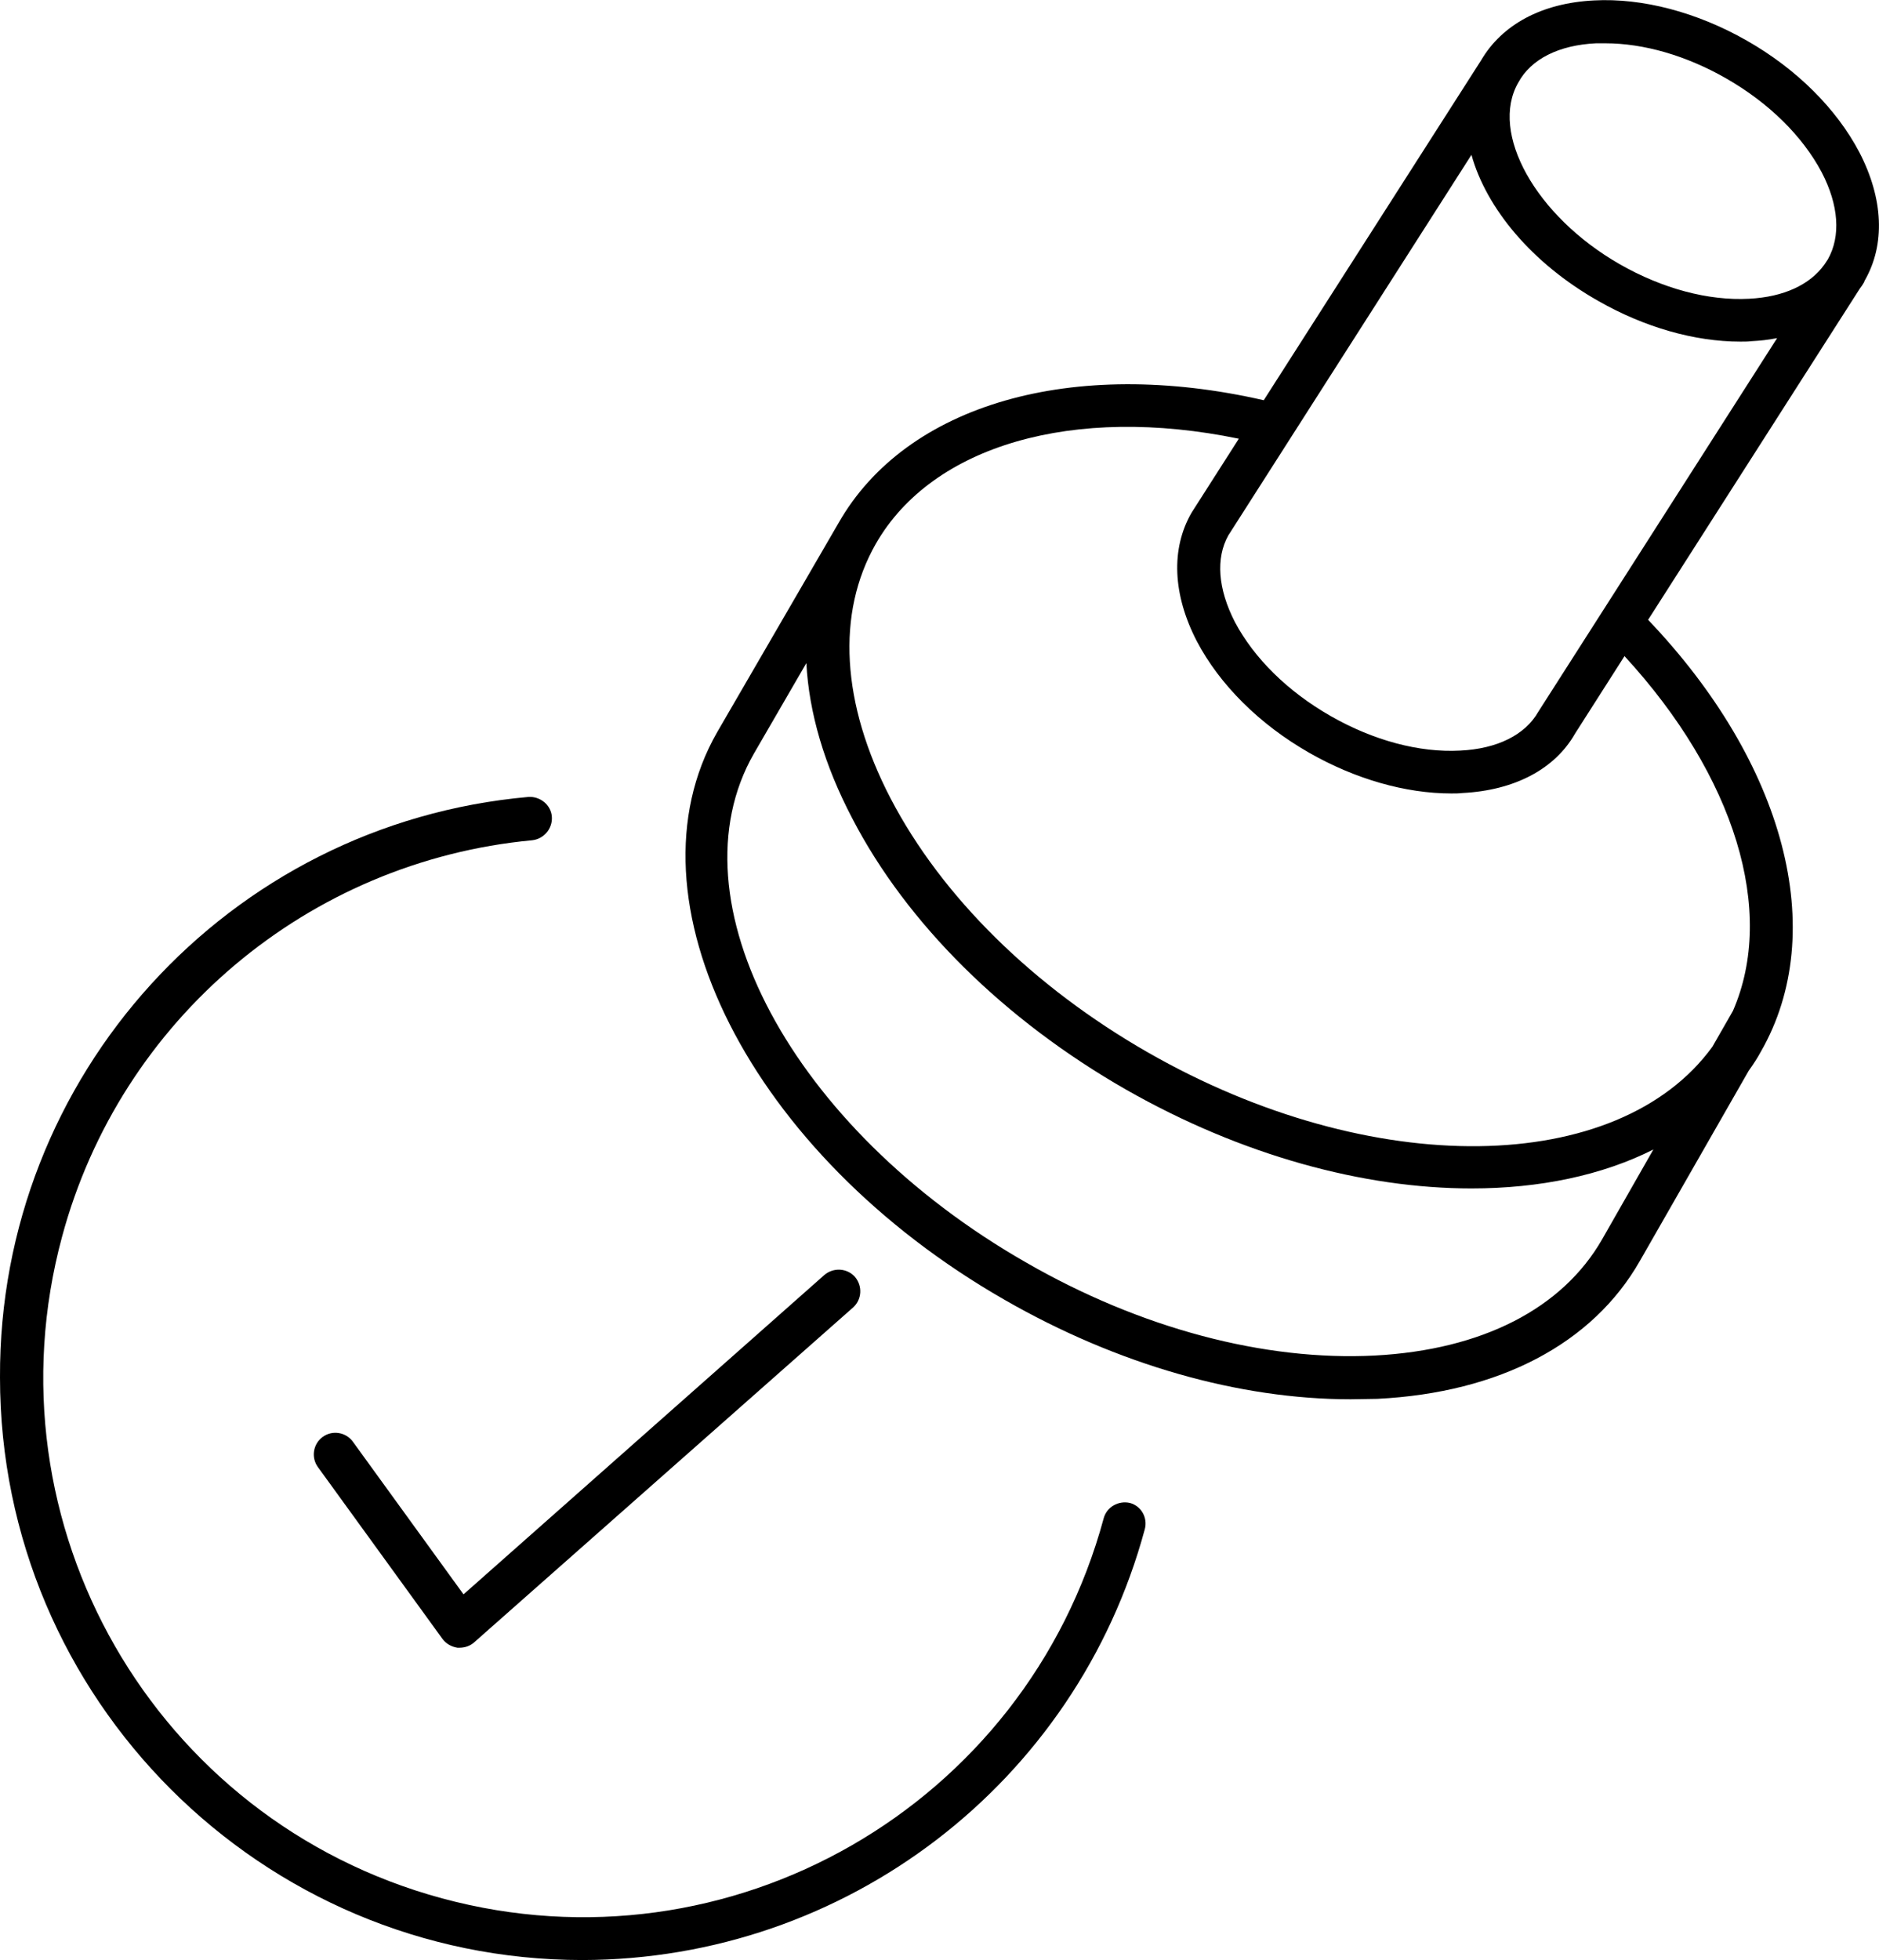
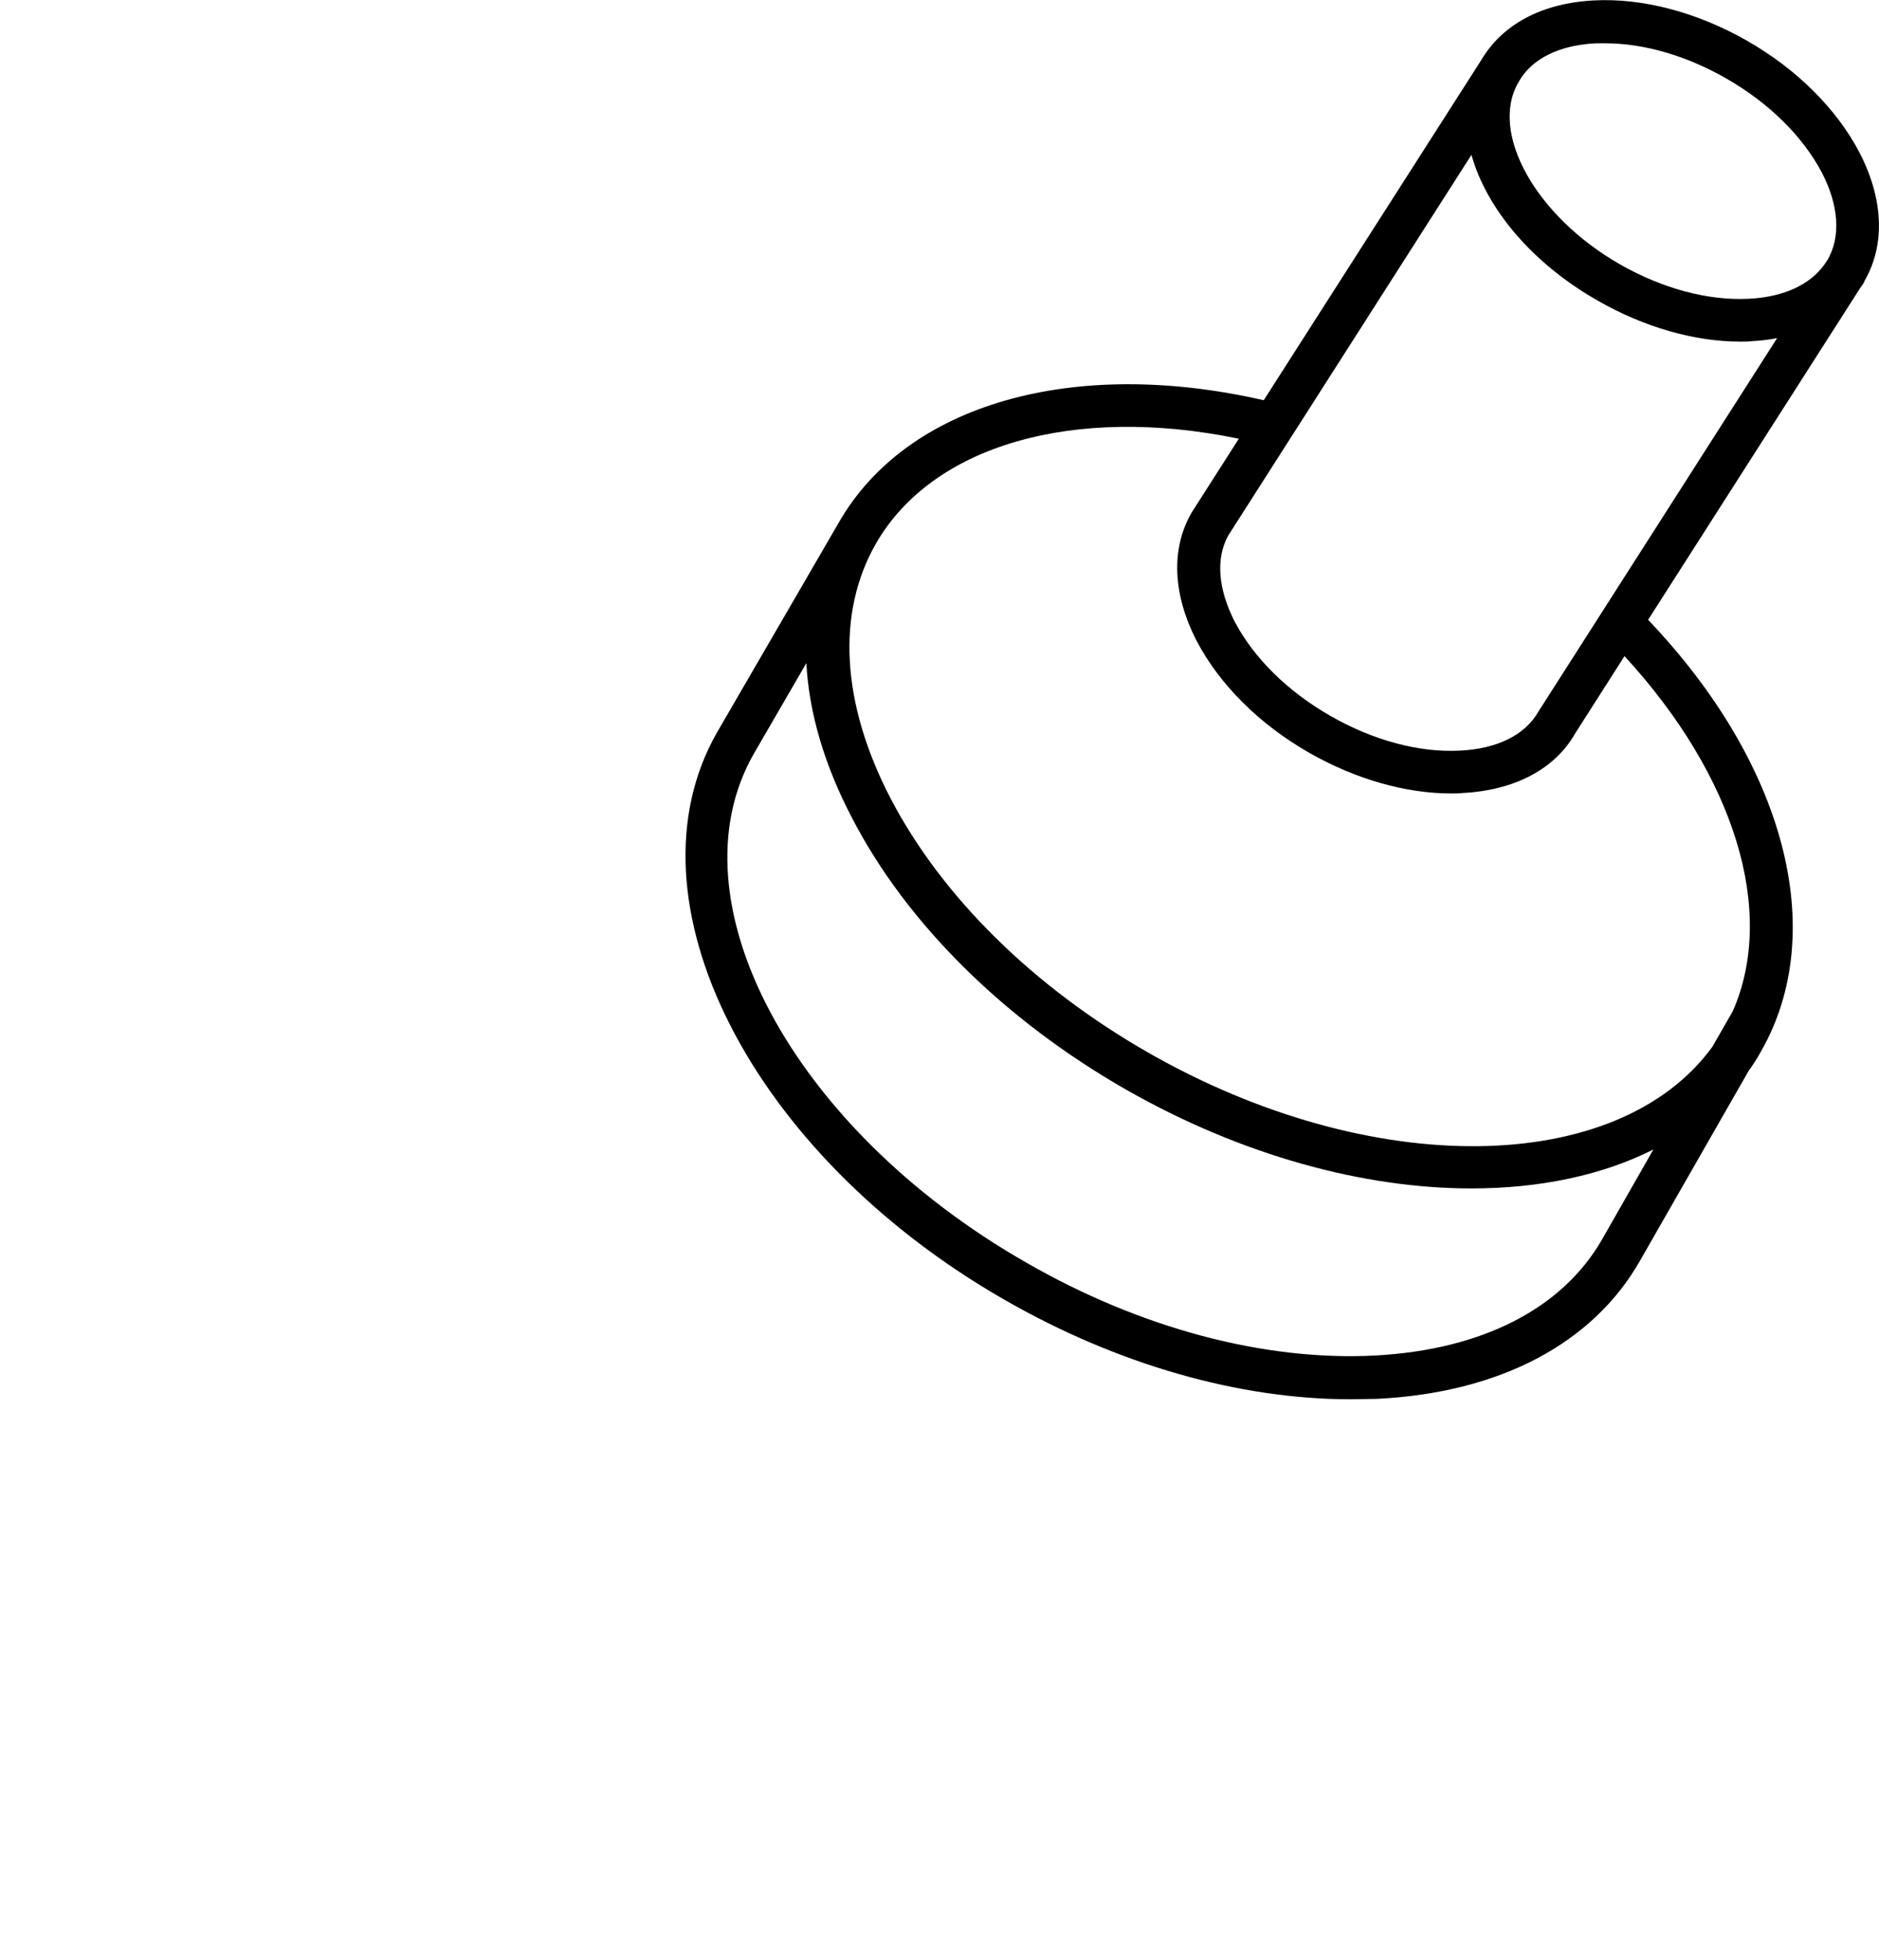
<svg xmlns="http://www.w3.org/2000/svg" version="1.1" id="Calque_1" x="0px" y="0px" viewBox="0 0 429.7 448.1" style="enable-background:new 0 0 429.7 448.1;" xml:space="preserve">
-   <path d="M258.4,343.6c-2.6-0.6-5.3,0.9-6,3.5c-17.8,65.8-85.5,104.7-151.3,86.9S-3.6,348.5,14.2,282.7  c13.4-49.7,56.3-85.8,107.5-90.6c2.7-0.3,4.7-2.7,4.5-5.4s-2.7-4.7-5.4-4.5l0,0C52.2,188.3-0.3,246,0,314.9  c0,73.5,59.8,133.2,133.2,133.2c60.2-0.1,112.9-40.4,128.6-98.5C262.5,347,261,344.3,258.4,343.6z" />
-   <path d="M80.7,329.6c-1.6-2.2-4.7-2.7-6.9-1.1c-2.2,1.6-2.7,4.7-1.1,6.9l28.5,39.3c0.8,1.1,2.1,1.8,3.4,2h0.5c1.2,0,2.4-0.4,3.3-1.2  l86.7-76.6c2-1.8,2.2-4.9,0.4-7c-1.8-2-4.9-2.2-7-0.4L106,364.5L80.7,329.6z" />
  <path d="M426.4,64.2c4.8-8.3,4.3-18.8-1.2-29.4c-5.2-9.9-14.3-19-25.7-25.5s-23.9-9.8-35-9.2c-11.9,0.6-21,5.5-25.8,13.7l0,0  L289,91.5c-43.7-10-81.7,0.9-97.2,28l0,0L164,167.4c-21.9,38.2,7.6,96.5,65.8,129.8c25.8,14.8,53.6,22.7,79.1,22.7  c2.1,0,4.1-0.1,6.1-0.1c27.9-1.4,49.2-12.6,60-31.5l24.9-43.5c1-1.4,2-2.9,2.8-4.4c15.7-27.4,5.5-65.9-25.8-98.7L425.3,66  c0.4-0.5,0.7-1,1-1.5l0,0l0,0L426.4,64.2L426.4,64.2z M351.8,162.7c-3,5.3-9.4,8.5-17.9,8.9c-9.3,0.5-19.8-2.3-29.6-7.9  s-17.5-13.2-21.9-21.5c-3.9-7.6-4.4-14.6-1.5-19.8l55.6-87c3.4,12.2,13.8,24.8,29,33.4c10.5,6,22,9.3,32.5,9.3c0.9,0,1.7,0,2.5-0.1  c2-0.1,3.9-0.3,5.9-0.7L351.8,162.7z M365,9.9c0.7,0,1.4,0,2.1,0c8.8,0,18.5,2.8,27.6,8c9.8,5.6,17.5,13.2,21.9,21.5  c3.9,7.5,4.4,14.6,1.4,19.9l-0.8,1.2c-3.3,4.6-9.3,7.4-17.2,7.8c-9.3,0.5-19.8-2.3-29.6-7.9c-19.2-11-29.8-30-23.2-41.5  C350.1,13.5,356.5,10.3,365,9.9z M366.4,283.3c-9.1,15.9-27.5,25.3-52,26.6c-25.2,1.3-53.6-6.2-79.8-21.3  c-53.5-30.6-81.4-82.8-62.2-116.3l12-20.7c0.6,11.3,4.1,23.3,10.5,35.5c12.5,24.1,34.8,46.1,62.6,62c26.5,15.1,54.4,22.6,79,22.6  c15.6,0,29.9-3,41.6-8.9L366.4,283.3z M396.3,231.1l-4.7,8.2c-21.5,29.6-77.9,30.6-129.1,1.3c-26.2-15-47.1-35.6-58.8-58  c-11.3-21.7-12.5-42.4-3.4-58.3c12.9-22.5,45.2-31.8,83-24l-10.8,16.9c-4.8,8.3-4.3,18.8,1.2,29.4c5.2,9.9,14.3,19,25.7,25.5  c10.5,6,22,9.3,32.5,9.3c0.9,0,1.7,0,2.5-0.1c12-0.6,21.2-5.5,25.8-13.6l11.3-17.7C396.8,177.5,406.2,208.4,396.3,231.1z" />
</svg>